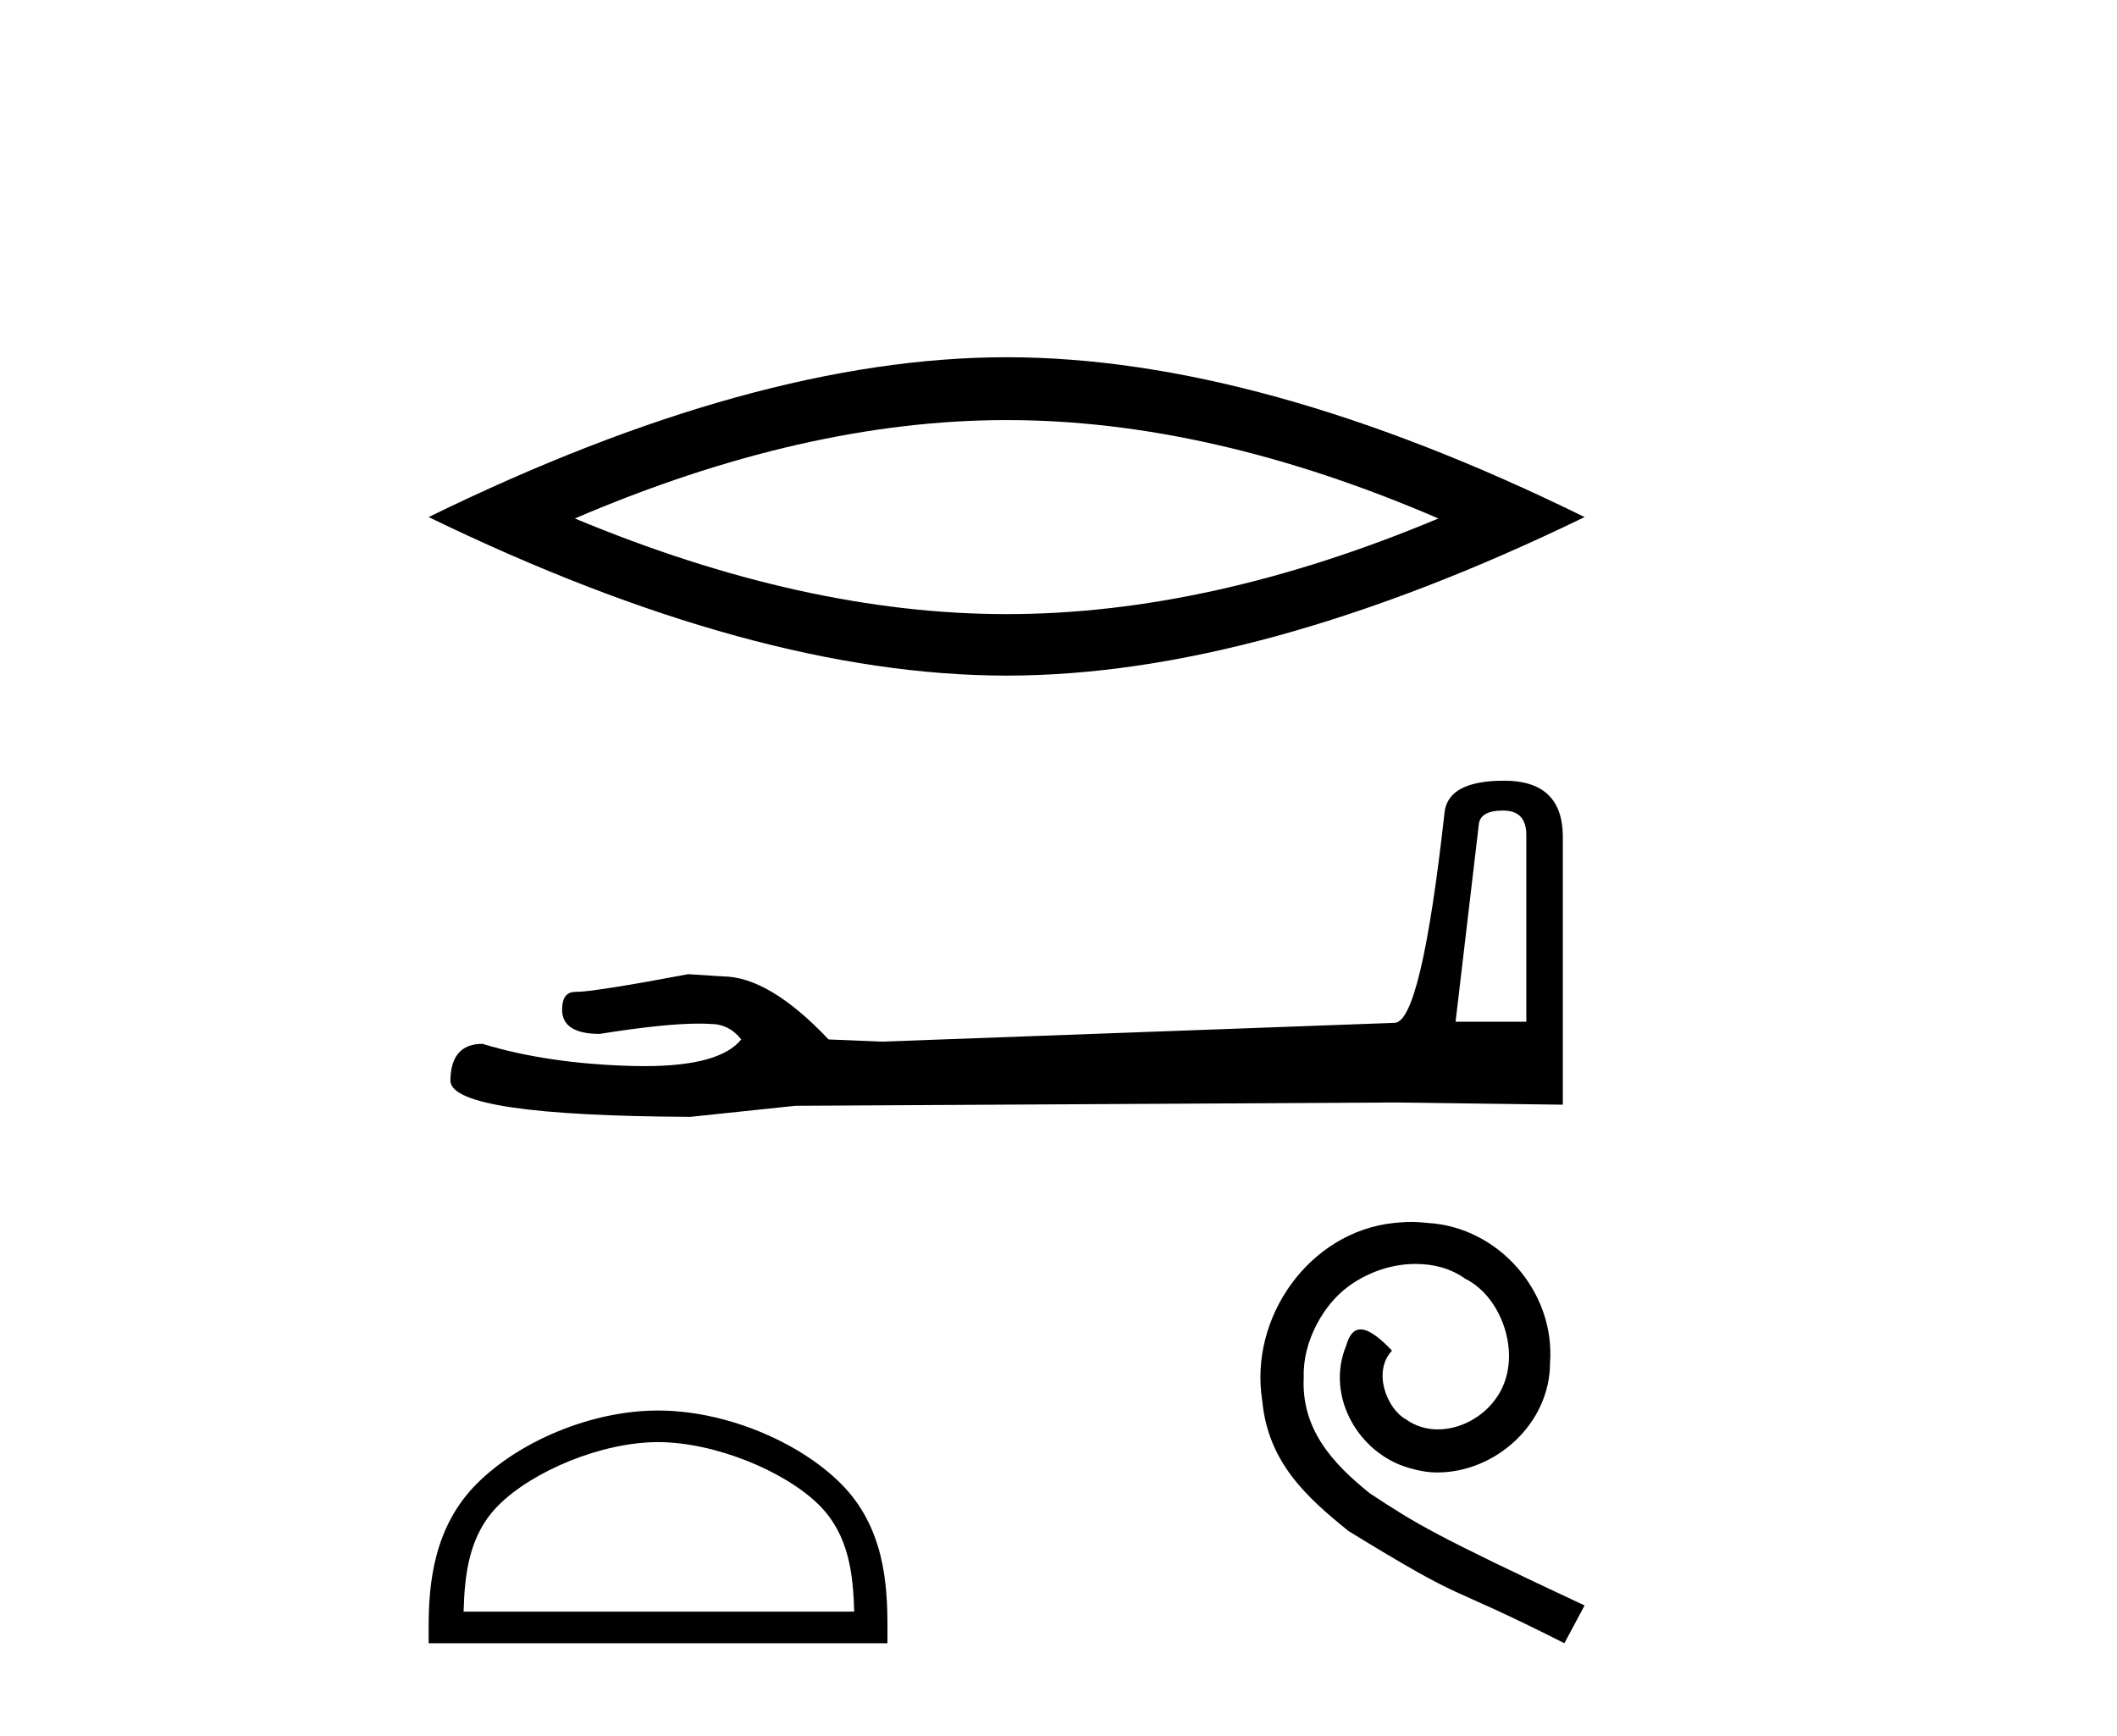
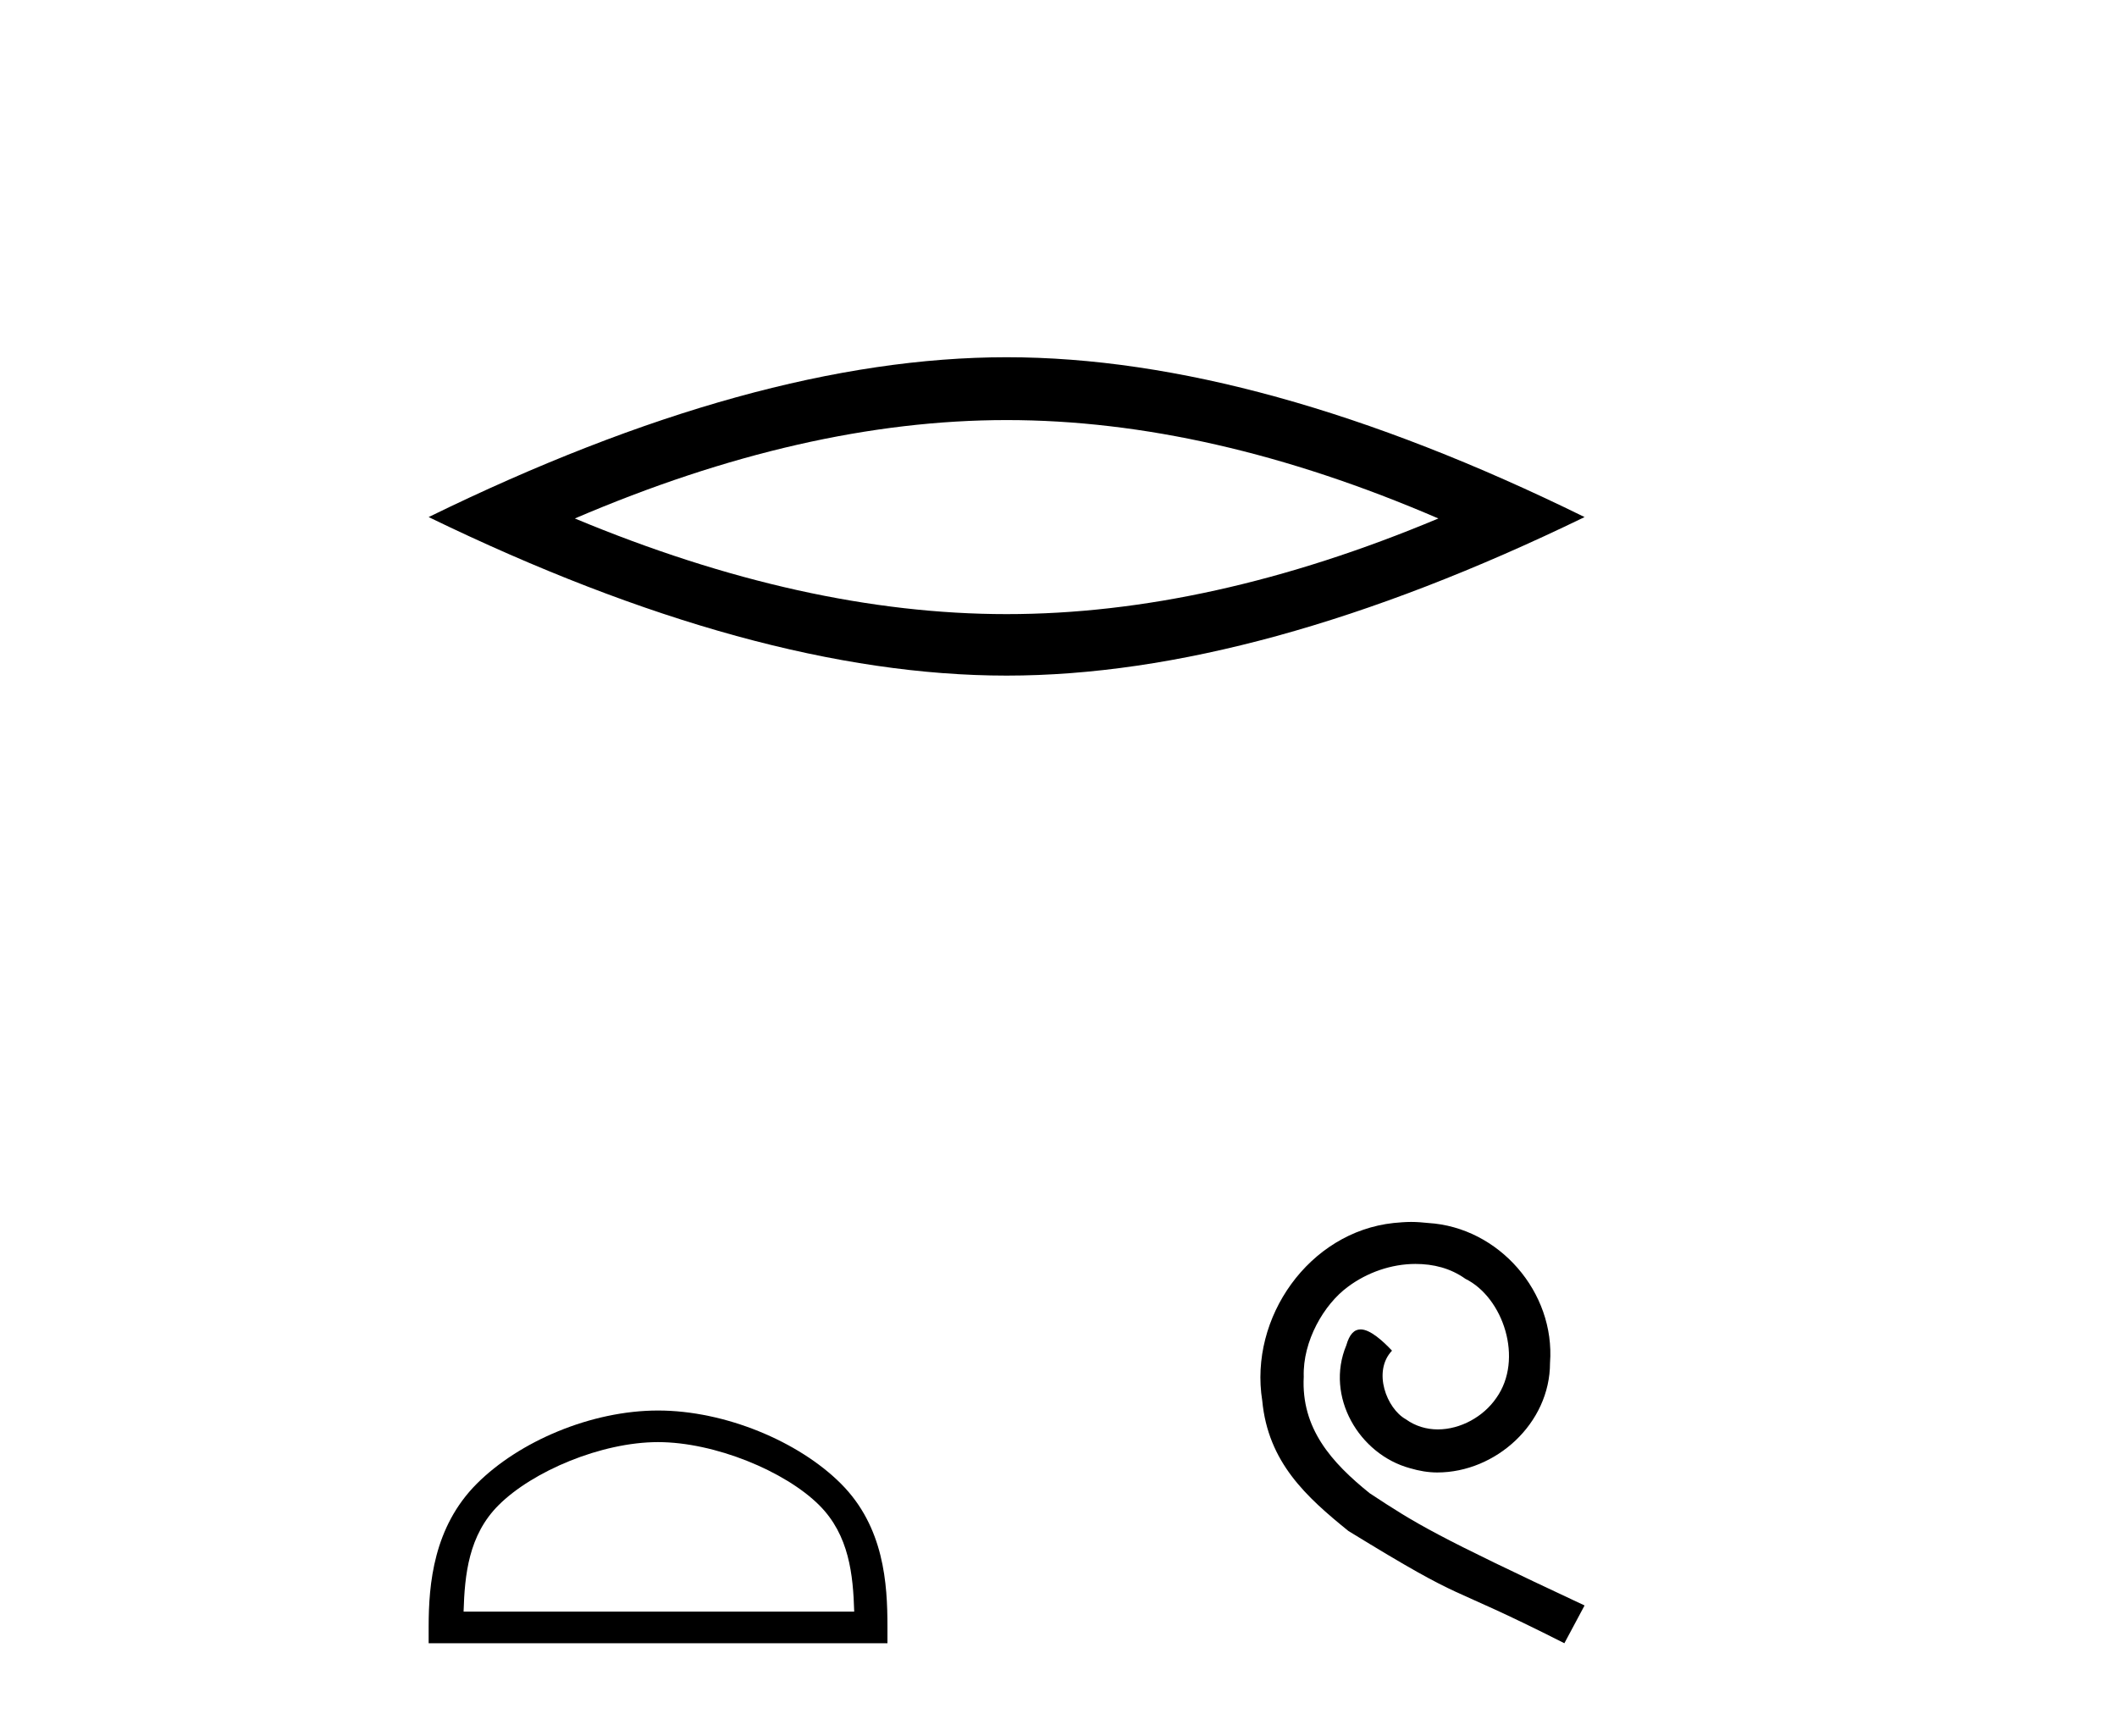
<svg xmlns="http://www.w3.org/2000/svg" width="50.0" height="41.0">
  <path d="M 23.775 9.921 Q 28.583 9.921 33.972 12.245 Q 28.583 14.504 23.775 14.504 Q 18.999 14.504 13.577 12.245 Q 18.999 9.921 23.775 9.921 ZM 23.775 8.437 Q 17.837 8.437 10.124 12.212 Q 17.837 15.956 23.775 15.956 Q 29.712 15.956 37.425 12.212 Q 29.745 8.437 23.775 8.437 Z" style="fill:#000000;stroke:none" />
-   <path d="M 35.501 19.143 Q 36.049 19.143 36.049 19.717 L 36.049 24.131 L 34.378 24.131 L 34.926 19.482 Q 34.952 19.143 35.501 19.143 ZM 35.527 18.438 Q 34.195 18.438 34.117 19.195 Q 33.568 24.131 32.941 24.157 L 20.824 24.601 L 19.57 24.549 Q 18.16 23.06 17.063 23.06 Q 16.671 23.034 16.253 23.008 Q 14.033 23.426 13.589 23.426 Q 13.276 23.426 13.276 23.844 Q 13.276 24.418 14.164 24.418 Q 15.689 24.175 16.503 24.175 Q 16.651 24.175 16.776 24.183 Q 17.22 24.183 17.507 24.549 Q 16.998 25.179 15.227 25.179 Q 15.091 25.179 14.947 25.176 Q 12.937 25.123 11.396 24.653 Q 10.638 24.653 10.638 25.541 Q 10.717 26.351 16.306 26.377 L 18.787 26.116 L 32.941 26.038 L 36.911 26.09 L 36.911 19.717 Q 36.885 18.438 35.527 18.438 Z" style="fill:#000000;stroke:none" />
  <path d="M 15.542 34.059 C 16.875 34.059 18.543 34.743 19.351 35.551 C 20.057 36.257 20.149 37.193 20.175 38.063 L 10.949 38.063 C 10.975 37.193 11.067 36.257 11.773 35.551 C 12.58 34.743 14.209 34.059 15.542 34.059 ZM 15.542 33.313 C 13.961 33.313 12.26 34.043 11.263 35.04 C 10.24 36.063 10.124 37.409 10.124 38.417 L 10.124 38.809 L 20.96 38.809 L 20.96 38.417 C 20.96 37.409 20.884 36.063 19.861 35.04 C 18.864 34.043 17.123 33.313 15.542 33.313 Z" style="fill:#000000;stroke:none" />
  <path d="M 33.329 28.859 C 33.191 28.859 33.053 28.871 32.915 28.884 C 30.917 29.098 29.498 31.12 29.812 33.08 C 29.95 34.538 30.854 35.354 31.847 36.158 C 34.799 37.968 33.97 37.302 36.948 38.809 L 37.425 37.917 C 33.882 36.259 33.455 35.995 32.349 35.266 C 31.445 34.538 30.729 33.734 30.792 32.515 C 30.766 31.673 31.269 30.806 31.834 30.392 C 32.287 30.052 32.865 29.851 33.43 29.851 C 33.857 29.851 34.259 29.952 34.611 30.203 C 35.503 30.643 35.993 32.1 35.34 33.017 C 35.038 33.457 34.498 33.759 33.958 33.759 C 33.694 33.759 33.43 33.683 33.204 33.52 C 32.751 33.269 32.412 32.389 32.877 31.899 C 32.664 31.673 32.362 31.397 32.136 31.397 C 31.985 31.397 31.872 31.51 31.797 31.774 C 31.294 32.98 32.098 34.349 33.304 34.676 C 33.518 34.739 33.731 34.776 33.945 34.776 C 35.327 34.776 36.609 33.621 36.609 32.188 C 36.734 30.517 35.402 28.985 33.731 28.884 C 33.606 28.871 33.468 28.859 33.329 28.859 Z" style="fill:#000000;stroke:none" />
</svg>